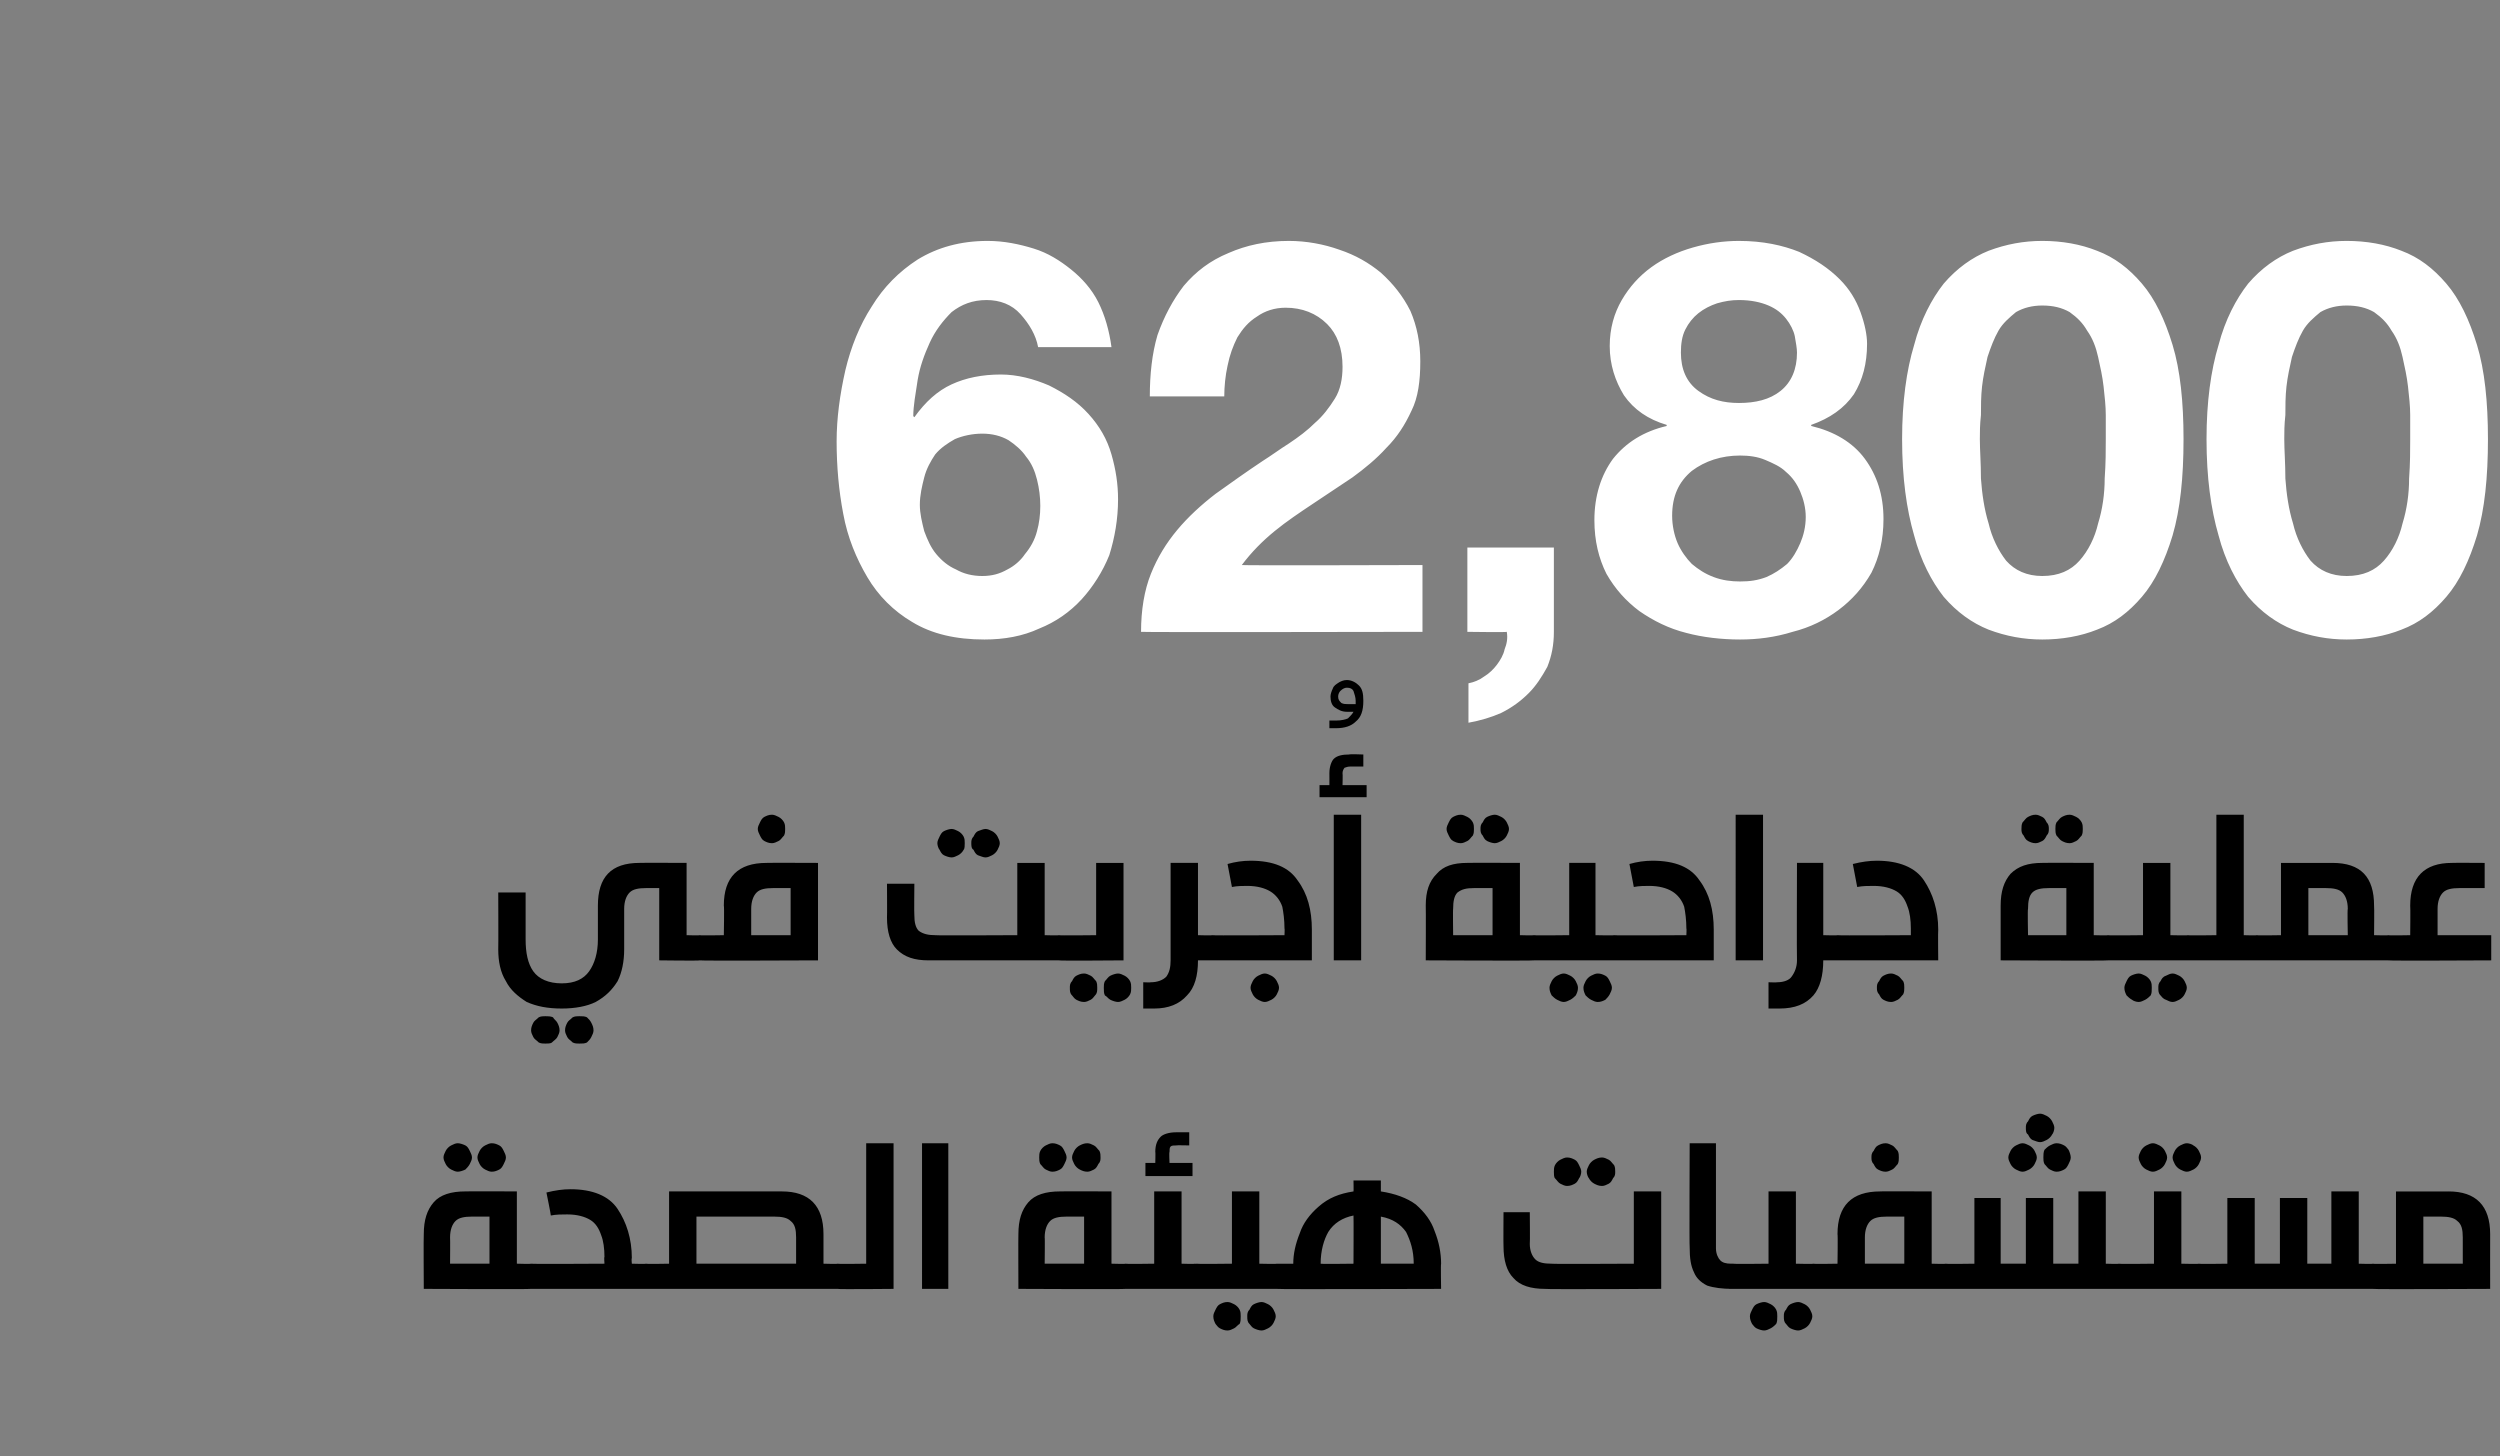
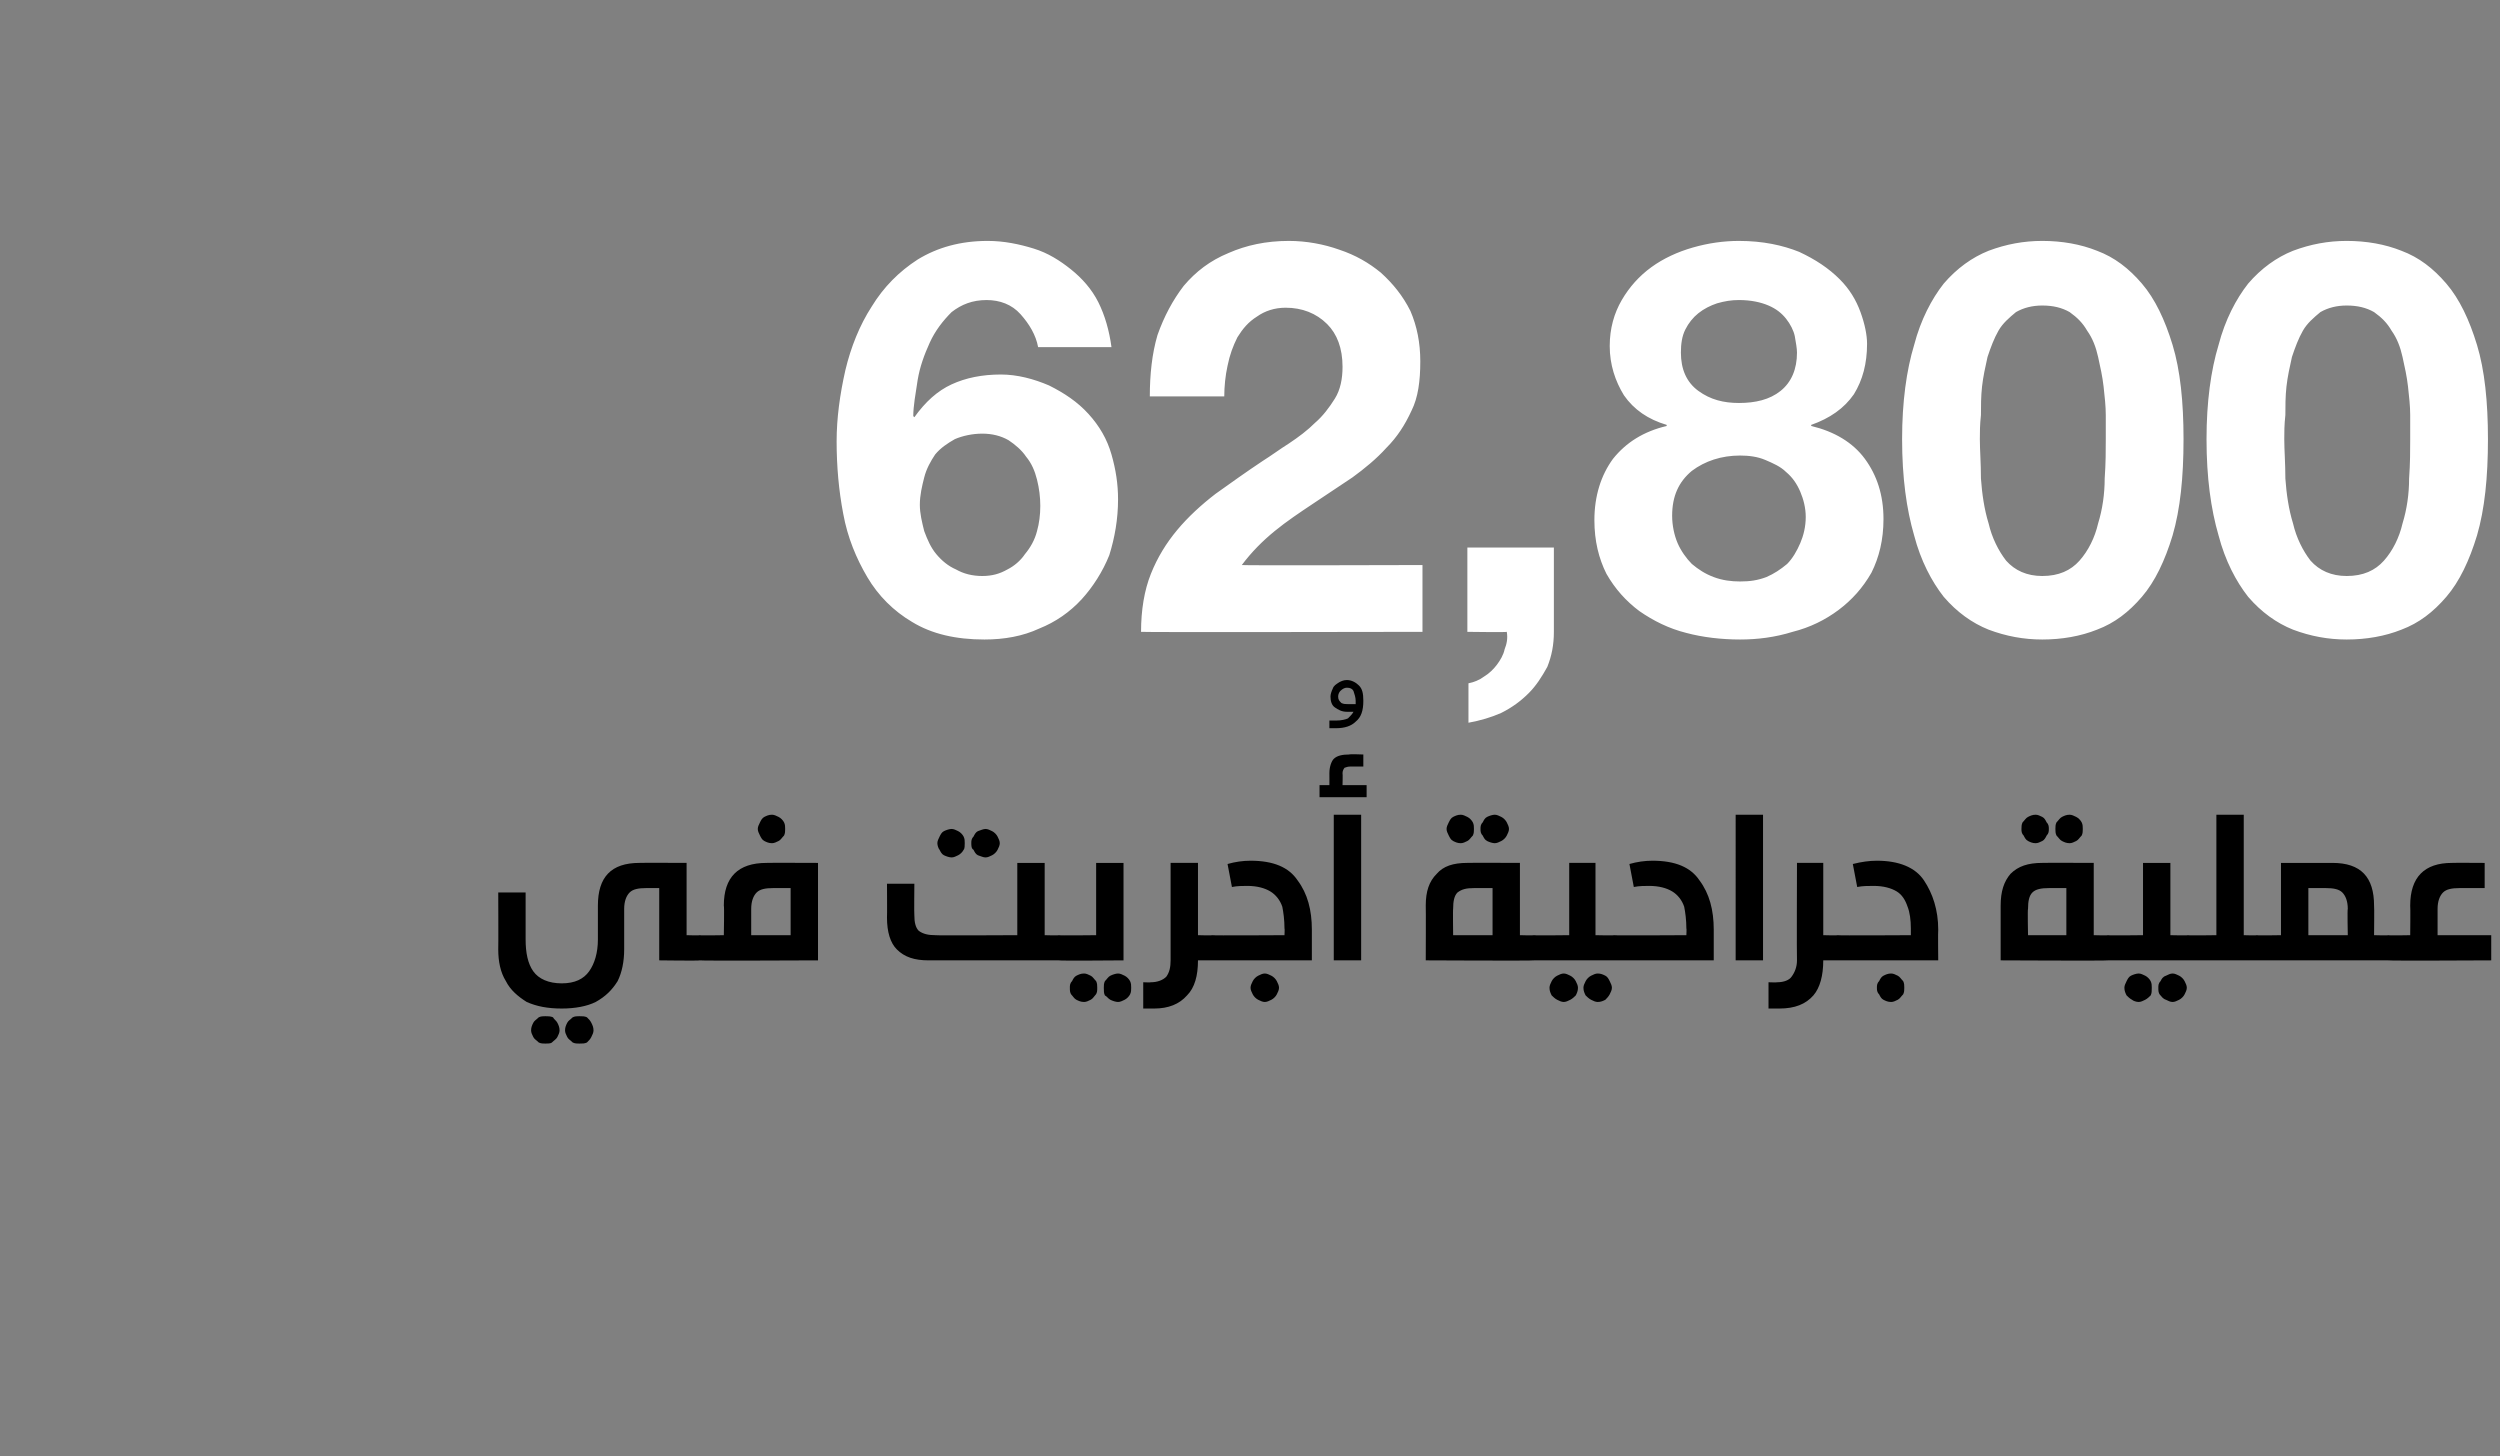
<svg xmlns="http://www.w3.org/2000/svg" version="1.1" width="228.3px" height="133px" viewBox="0 -9 228.3 133" style="top:-9px">
  <rect x="0" y="-9" width="228.3" height="133" fill="#808080" stroke="none" />
  <desc>62,800</desc>
  <defs />
  <g id="Polygon31531">
-     <path d="m48.5 106.4c.2 0 .4.1.5.1c.1.1.2.2.2.4c.1.1.1.4.1.7c0 .3 0 .5-.1.7c0 .2-.1.3-.2.4h-.5c0 .05-9.8 0-9.8 0c0 0-.03-4.97 0-5c0-1.3.3-2.2.9-2.9c.6-.7 1.6-1 2.9-1c-.02-.02 4.7 0 4.7 0v6.6s1.3.04 1.3 0zm-5.4-4.3c-.7 0-1.2.1-1.5.4c-.3.3-.5.8-.5 1.5c.02-.03 0 2.4 0 2.4h3.6v-4.3h-1.6s-.02-.01 0 0zm-1.3-6.7c.2 0 .5.1.7.2c.2.1.3.3.4.5c.1.2.2.4.2.6c0 .2-.1.4-.2.6c-.1.2-.3.4-.4.5c-.2.1-.5.2-.7.2c-.2 0-.4-.1-.6-.2c-.2-.1-.4-.3-.5-.5c-.1-.2-.2-.4-.2-.6c0-.2.1-.4.2-.6c.1-.2.3-.4.5-.5c.2-.1.4-.2.6-.2zm3.1 0c.3 0 .5.1.7.2c.2.1.3.3.4.5c.1.2.2.4.2.6c0 .2-.1.4-.2.6c-.1.2-.2.4-.4.5c-.2.1-.4.2-.7.2c-.2 0-.4-.1-.6-.2c-.2-.1-.4-.3-.5-.5c-.1-.2-.2-.4-.2-.6c0-.2.1-.4.2-.6c.1-.2.3-.4.5-.5c.2-.1.4-.2.6-.2zm5 4.5c.8-.2 1.5-.3 2.2-.3c2 0 3.5.6 4.3 1.8c.8 1.2 1.3 2.7 1.3 4.5c-.05.01 0 .5 0 .5c0 0 1.29.04 1.3 0c.2 0 .3.1.5.1c.1.1.2.2.2.4c.1.1.1.4.1.7c0 .3 0 .5-.1.7c0 .2-.1.3-.2.4H48c-.1-.1-.2-.2-.2-.4c-.1-.2-.1-.4-.1-.7c0-.3 0-.6.1-.7c0-.2.1-.3.2-.4c.2 0 .3-.1.5-.1c.01.04 6.7 0 6.7 0c0 0-.05-.65 0-.6c0-.8-.1-1.5-.3-2c-.2-.6-.5-1.1-1-1.4c-.5-.3-1.2-.5-2.1-.5c-.5 0-1 0-1.5.1c.03.01-.4-2.1-.4-2.1c0 0 .03-.03 0 0zm21.5-.1c2.5 0 3.8 1.3 3.8 3.9v2.7s1.31.04 1.3 0c.2 0 .4.1.5.1c.1.1.2.2.2.4c.1.1.1.4.1.7c0 .3 0 .5-.1.7c0 .2-.1.3-.2.4H58.5c-.1-.1-.2-.2-.2-.4c-.1-.2-.1-.4-.1-.7c0-.3 0-.6.1-.7c0-.2.1-.3.2-.4c.1 0 .3-.1.5-.1c-.01.04 2.1 0 2.1 0v-6.6h10.3s-.03-.02 0 0zm-7.8 6.6h9.1V104c0-.7-.1-1.2-.5-1.5c-.3-.3-.8-.4-1.5-.4h-7.1v4.3zm12.9 2.3h-.5c-.1-.1-.2-.2-.2-.4c-.1-.2-.1-.4-.1-.7c0-.3 0-.6.1-.7c0-.2.1-.3.2-.4c.2 0 .3-.1.5-.1c.01.04 2.6 0 2.6 0v-11h2.5v13.3s-5.09.05-5.1 0zm7.7 0V95.4h2.4v13.3h-2.4zm18.6-2.3c.2 0 .4.1.5.1c.1.1.2.2.2.4c.1.1.1.4.1.7c0 .3 0 .5-.1.7c0 .2-.1.3-.2.4h-.5c.02.05-9.8 0-9.8 0c0 0-.02-4.97 0-5c0-1.3.3-2.2.9-2.9c.6-.7 1.6-1 2.9-1c0-.02 4.7 0 4.7 0v6.6s1.32.04 1.3 0zm-5.4-4.3c-.7 0-1.2.1-1.5.4c-.3.3-.5.8-.5 1.5c.03-.03 0 2.4 0 2.4h3.6v-4.3h-1.6s0-.01 0 0zm-1.3-6.7c.3 0 .5.1.7.2c.2.1.3.3.4.5c.1.2.2.4.2.6c0 .2-.1.4-.2.6c-.1.2-.2.4-.4.5c-.2.1-.4.2-.7.2c-.2 0-.4-.1-.6-.2c-.2-.1-.3-.3-.5-.5c-.1-.2-.1-.4-.1-.6c0-.2 0-.4.1-.6c.1-.2.3-.4.5-.5c.2-.1.4-.2.6-.2zm3.2 0c.2 0 .4.1.6.2c.2.1.3.3.5.5c.1.2.1.4.1.6c0 .2 0 .4-.2.6c-.1.2-.2.4-.4.5c-.2.1-.4.2-.6.2c-.3 0-.5-.1-.7-.2c-.2-.1-.4-.3-.5-.5c-.1-.2-.2-.4-.2-.6c0-.2.1-.4.2-.6c.1-.2.3-.4.5-.5c.2-.1.4-.2.7-.2zm9.8 11c.2 0 .4.1.5.1c.1.1.2.2.2.4c.1.1.1.4.1.7v.7c-.1.2-.2.3-.3.4h-7.3c-.1-.1-.1-.2-.2-.4c0-.2-.1-.4-.1-.7c0-.3.1-.6.1-.7c.1-.2.1-.3.3-.4c.1 0 .2-.1.4-.1c.03.04 2.6 0 2.6 0v-6.6h2.5v6.6s1.23.04 1.2 0zm-1.7-10.8c-.2 0-.4 0-.5.1c-.1.1-.1.3-.1.5c-.05.01 0 1 0 1h2.1v1.2h-4.3v-1.2h.9s.03-1.03 0-1c0-.7.2-1.1.5-1.4c.2-.2.7-.4 1.4-.4h1.2v1.2s-1.19-.03-1.2 0zm4.7 14.3c.2 0 .4.1.6.2c.2.1.4.3.5.5c.1.2.1.4.1.6c0 .3 0 .5-.1.7c-.2.1-.3.3-.5.4c-.2.1-.4.2-.6.2c-.3 0-.5-.1-.7-.2c-.2-.1-.3-.3-.4-.4c-.1-.2-.2-.4-.2-.7c0-.2.1-.4.2-.6c.1-.2.2-.4.4-.5c.2-.1.4-.2.7-.2zm3.1 0c.2 0 .4.1.6.2c.2.1.4.3.5.5c.1.2.2.4.2.6c0 .2-.1.4-.2.6c-.1.2-.3.4-.5.5c-.2.1-.4.2-.6.2c-.2 0-.5-.1-.7-.2c-.2-.1-.3-.3-.4-.4c-.2-.2-.2-.4-.2-.7c0-.2 0-.4.2-.6c.1-.2.2-.4.4-.5c.2-.1.5-.2.7-.2zm1.4-3.5c.2 0 .4.1.5.1c.1.1.2.2.2.4c.1.1.1.4.1.7v.7c-.1.2-.2.3-.3.4h-8.2c-.2-.1-.2-.2-.3-.4c0-.2-.1-.4-.1-.7c0-.3.1-.6.1-.7c.1-.2.2-.3.3-.4c.1 0 .2-.1.4-.1c.03.04 3.2 0 3.2 0v-6.6h2.5v6.6s1.64.04 1.6 0zm9.5-6.6c1.3.2 2.4.6 3.2 1.2c.8.7 1.4 1.5 1.7 2.4c.4 1 .6 2 .6 3c-.04.04 0 2.3 0 2.3c0 0-14.96.05-15 0h-.4c-.2-.1-.2-.2-.3-.4c0-.2-.1-.4-.1-.7c0-.3.1-.6.1-.7c.1-.2.2-.3.3-.4c.1 0 .2-.1.4-.1h1.5c0-.9.2-1.8.6-2.8c.3-.9.9-1.7 1.7-2.4c.9-.8 1.9-1.2 3.2-1.4c.02 0 0-1 0-1h2.5v1zm-2.5 2.2c-1 .2-1.8.7-2.3 1.5c-.4.7-.7 1.7-.7 2.9c.02.04 3 0 3 0c0 0 .02-4.36 0-4.4zm5.5 4.4c0-1.2-.3-2.1-.7-2.9c-.5-.7-1.2-1.2-2.3-1.4v4.3h3s-.02.04 0 0zm12 2.3c-1.3 0-2.3-.3-2.9-1c-.6-.6-.9-1.6-.9-2.9c-.02.01 0-3.1 0-3.1h2.4s.03 2.87 0 2.9c0 .6.2 1.1.5 1.4c.3.3.8.4 1.5.4c-.01.04 7.5 0 7.5 0v-6.6h2.5v8.9s-10.6.05-10.6 0zm2-12c.3 0 .5.1.7.2c.2.1.3.3.4.5c.1.2.2.4.2.6c0 .2-.1.5-.2.6c-.1.2-.2.4-.4.5c-.2.1-.4.2-.7.2c-.2 0-.4-.1-.6-.2c-.2-.1-.3-.3-.5-.5c-.1-.1-.1-.4-.1-.6c0-.2 0-.4.1-.6c.1-.2.3-.4.5-.5c.2-.1.4-.2.6-.2zm3.2 0c.2 0 .4.1.6.2c.2.1.3.3.5.5c.1.2.1.4.1.6c0 .2 0 .4-.2.6c-.1.2-.2.4-.4.5c-.2.1-.4.2-.6.2c-.3 0-.5-.1-.7-.2c-.2-.1-.4-.3-.5-.5c-.1-.1-.2-.4-.2-.6c0-.2.1-.4.2-.6c.1-.2.3-.4.5-.5c.2-.1.4-.2.7-.2zm10.4 8.3c0 .5.2.9.4 1.1c.2.2.5.3 1 .3h.2c.2 0 .4.1.5.1c.1.1.2.2.2.4c.1.1.1.4.1.7c0 .3 0 .5-.1.7c0 .2-.1.3-.2.4h-.6c-.9 0-1.7-.1-2.3-.3c-.6-.3-1-.7-1.2-1.2c-.3-.6-.4-1.3-.4-2.3c-.04.03 0-9.5 0-9.5h2.4v9.6s.04.05 0 0zm4.4 4.9c.2 0 .4.1.6.2c.2.1.4.3.5.5c.1.2.1.4.1.6c0 .3 0 .5-.1.7c-.1.1-.3.3-.5.4c-.2.1-.4.2-.6.2c-.2 0-.5-.1-.7-.2c-.2-.1-.3-.3-.4-.4c-.1-.2-.2-.4-.2-.7c0-.2.1-.4.2-.6c.1-.2.2-.4.4-.5c.2-.1.5-.2.7-.2zm3.1 0c.2 0 .4.1.6.2c.2.1.4.3.5.5c.1.2.2.4.2.6c0 .2-.1.4-.2.6c-.1.2-.3.4-.5.5c-.2.1-.4.2-.6.2c-.2 0-.5-.1-.7-.2c-.2-.1-.3-.3-.4-.4c-.2-.2-.2-.4-.2-.7c0-.2 0-.4.2-.6c.1-.2.2-.4.4-.5c.2-.1.5-.2.7-.2zm1.4-3.5c.2 0 .4.1.5.1c.1.1.2.2.3.4v1.4c-.1.2-.2.3-.3.4h-8.2c-.2-.1-.2-.2-.3-.4c0-.2-.1-.4-.1-.7c0-.3.1-.6.1-.7c.1-.2.2-.3.3-.4c.1 0 .2-.1.4-.1c.03.04 3.2 0 3.2 0v-6.6h2.5v6.6s1.64.04 1.6 0zm12.1 0c.2 0 .3.1.4.1c.2.1.2.2.3.4c.1.1.1.4.1.7c0 .3 0 .5-.1.7c0 .2-.1.3-.2.4h-13c-.1-.1-.2-.2-.3-.4c0-.2-.1-.4-.1-.7c0-.3.1-.6.1-.7c.1-.2.2-.3.3-.4c.1 0 .2-.1.4-.1c.04.04 2.2 0 2.2 0c0 0 .04-2.67 0-2.7c0-2.6 1.3-3.9 3.9-3.9c-.05-.02 4.7 0 4.7 0v6.6s1.28.04 1.3 0zm-5.4-4.3c-.7 0-1.2.1-1.5.4c-.3.3-.5.8-.5 1.5v2.4h3.6v-4.3h-1.6s-.04-.01 0 0zm-.1-6.7c.2 0 .4.1.6.2c.2.1.3.3.5.5c.1.2.1.4.1.6c0 .2 0 .4-.1.6c-.2.2-.3.4-.5.5c-.2.1-.4.2-.6.2c-.3 0-.5-.1-.7-.2c-.2-.1-.3-.3-.4-.5c-.2-.2-.2-.4-.2-.6c0-.2 0-.4.2-.6c.1-.2.2-.4.4-.5c.2-.1.4-.2.7-.2zm21.3 11c.2 0 .4.1.5.1c.1.1.2.2.3.4v1.4c-.1.2-.2.3-.3.4h-16.8c-.1-.1-.2-.2-.3-.4v-1.4c.1-.2.2-.3.3-.4c.1 0 .3-.1.5-.1c-.04.04 2.6 0 2.6 0v-6h2.4v6h2.3v-6h2.5v6h2.3v-6.6h2.5v6.6s1.24.04 1.2 0zm-7.2-13.7c.2 0 .4.1.6.2c.2.1.4.3.5.5c.1.2.2.4.2.6c0 .2-.1.5-.2.6c-.1.2-.3.4-.5.5c-.2.1-.4.2-.6.2c-.2 0-.4-.1-.7-.2c-.2-.1-.3-.3-.4-.5c-.2-.1-.2-.4-.2-.6c0-.2 0-.4.2-.6c.1-.2.2-.4.4-.5c.2-.1.5-.2.7-.2zm-1.6 2.7c.2 0 .4.1.6.2c.2.1.4.3.5.5c.1.2.2.4.2.6c0 .2-.1.4-.2.6c-.1.2-.3.4-.5.5c-.2.1-.4.2-.6.2c-.2 0-.4-.1-.6-.2c-.2-.1-.4-.3-.5-.5c-.1-.2-.2-.4-.2-.6c0-.2.1-.4.2-.6c.1-.2.3-.4.5-.5c.2-.1.4-.2.6-.2zm3.1 0c.3 0 .5.1.7.2c.2.1.3.3.4.4c.1.2.2.5.2.7c0 .2-.1.4-.2.6c-.1.2-.2.4-.4.5c-.2.1-.4.2-.7.2c-.2 0-.4-.1-.6-.2c-.2-.1-.3-.3-.5-.5c-.1-.2-.1-.4-.1-.6c0-.2 0-.5.1-.7c.1-.1.3-.3.5-.4c.2-.1.4-.2.6-.2zm8.8 0c.2 0 .4.1.6.2c.2.1.4.3.5.5c.1.2.2.4.2.6c0 .2-.1.4-.2.6c-.1.2-.3.4-.5.5c-.2.1-.4.2-.6.2c-.2 0-.4-.1-.6-.2c-.2-.1-.4-.3-.5-.5c-.1-.2-.2-.4-.2-.6c0-.2.1-.4.2-.6c.1-.2.3-.4.5-.5c.2-.1.4-.2.6-.2zm3.1 0c.2 0 .5.1.6.2c.2.1.4.3.5.5c.1.2.2.4.2.6c0 .2-.1.4-.2.6c-.1.2-.3.4-.5.5c-.2.1-.4.2-.6.2c-.2 0-.4-.1-.6-.2c-.2-.1-.4-.3-.5-.5c-.1-.2-.2-.4-.2-.6c0-.2.1-.4.2-.6c.1-.2.3-.4.5-.5c.2-.1.4-.2.6-.2zm1.1 11c.2 0 .4.1.5.1c.1.1.2.2.3.4v1.4c-.1.2-.2.3-.3.4h-8.2c-.1-.1-.2-.2-.3-.4c0-.2-.1-.4-.1-.7c0-.3.1-.6.1-.7c.1-.2.2-.3.3-.4c.1 0 .2-.1.4-.1c.04.04 3.2 0 3.2 0v-6.6h2.5v6.6s1.64.04 1.6 0zm15.9 0c.2 0 .4.1.5.1c.1.1.2.2.2.4c.1.1.1.4.1.7c0 .3 0 .5-.1.7c0 .2-.1.3-.2.4h-16.9c-.1-.1-.1-.2-.2-.4c0-.2-.1-.4-.1-.7c0-.3.1-.6.1-.7c.1-.2.1-.3.3-.4c.1 0 .2-.1.4-.1c.02.04 2.6 0 2.6 0v-6h2.5v6h2.3v-6h2.5v6h2.2v-6.6h2.5v6.6s1.3.04 1.3 0zm6.9-6.6c2.5 0 3.8 1.3 3.8 3.9c-.01.03 0 5 0 5c0 0-10.7.05-10.7 0h-.5c-.1-.1-.2-.2-.2-.4c-.1-.2-.1-.4-.1-.7c0-.3 0-.6.1-.7c0-.2.1-.3.2-.4c.1 0 .3-.1.5-.1c0 .04 2.1 0 2.1 0v-6.6h4.8s-.04-.02 0 0zm-2.3 6.6h3.6V104c0-.7-.1-1.2-.5-1.5c-.3-.3-.8-.4-1.5-.4h-1.6v4.3z" stroke="none" fill="#000" />
-   </g>
+     </g>
  <g id="Polygon31530">
    <path d="m63.9 76.4c.2 0 .4.1.5.1c.1.1.2.2.3.4v1.4c-.1.2-.2.3-.3.4h-.5c.04.05-3.7 0-3.7 0v-6.6H59c-.7 0-1.2.1-1.5.4c-.3.3-.5.8-.5 1.5v3.7c0 1.1-.2 2.1-.6 2.9c-.5.8-1.1 1.4-2 1.9c-.8.4-1.9.6-3.1.6c-1.3 0-2.3-.2-3.2-.6c-.8-.5-1.5-1.1-1.9-1.9c-.5-.8-.7-1.8-.7-2.9c.02-.03 0-5.2 0-5.2h2.5v4.3c0 1.2.2 2.2.7 2.9c.5.7 1.4 1.1 2.6 1.1c1.2 0 2-.4 2.5-1.1c.5-.7.8-1.7.8-2.9v-3.1c0-2.6 1.2-3.9 3.8-3.9c-.01-.02 4.3 0 4.3 0v6.6s1.24.04 1.2 0zm-14.1 7.4c.2 0 .5 0 .7.1c.1.2.3.3.4.5c.1.2.2.4.2.7c0 .2-.1.4-.2.6c-.1.2-.3.3-.5.5c-.1.1-.4.1-.6.1c-.2 0-.4 0-.6-.1c-.2-.2-.4-.3-.5-.5c-.1-.2-.2-.4-.2-.6c0-.3.1-.5.2-.7c.1-.2.3-.3.5-.5c.2-.1.4-.1.6-.1zm3.1 0c.3 0 .5 0 .7.1c.2.2.3.3.4.5c.1.2.2.4.2.7c0 .2-.1.4-.2.6c-.1.2-.2.3-.4.5c-.2.1-.4.1-.7.1c-.2 0-.4 0-.6-.1c-.2-.2-.4-.3-.5-.5c-.1-.2-.2-.4-.2-.6c0-.3.1-.5.2-.7c.1-.2.3-.3.5-.5c.2-.1.4-.1.6-.1zm11-5.1h-.4c-.1-.1-.2-.2-.3-.4c0-.2-.1-.4-.1-.7c0-.3.1-.6.1-.7c.1-.2.2-.3.3-.4c.1 0 .2-.1.4-.1c.05.04 2.2 0 2.2 0c0 0 .05-2.67 0-2.7c0-2.6 1.3-3.9 3.9-3.9c-.03-.02 4.7 0 4.7 0v8.9s-10.75.05-10.8 0zm6.7-6.6c-.7 0-1.2.1-1.5.4c-.3.3-.5.8-.5 1.5v2.4h3.6v-4.3h-1.6s-.03-.01 0 0zm-.1-6.7c.2 0 .4.1.6.2c.2.1.4.3.5.5c.1.2.1.4.1.6c0 .2 0 .4-.1.6c-.2.2-.3.4-.5.5c-.2.1-.4.2-.6.2c-.3 0-.5-.1-.7-.2c-.2-.1-.3-.3-.4-.5c-.1-.2-.2-.4-.2-.6c0-.2.1-.4.2-.6c.1-.2.2-.4.4-.5c.2-.1.4-.2.7-.2zm26.2 11c.2 0 .4.1.5.1c.1.1.2.2.2.4c.1.1.1.4.1.7c0 .3 0 .5-.1.7c0 .2-.1.3-.2.4H84.8c-1.3 0-2.2-.3-2.9-1c-.6-.6-.9-1.6-.9-2.9c.02.01 0-3.1 0-3.1h2.5s-.03 2.87 0 2.9c0 .6.1 1.1.4 1.4c.4.3.9.4 1.5.4c.03.04 7.5 0 7.5 0v-6.6h2.5v6.6s1.29.04 1.3 0zm-9.8-9.7c.2 0 .4.1.6.2c.2.1.4.3.5.5c.1.2.1.4.1.6c0 .2 0 .5-.1.6c-.1.2-.3.4-.5.5c-.2.1-.4.2-.6.2c-.2 0-.5-.1-.7-.2c-.2-.1-.3-.3-.4-.5c-.1-.1-.2-.4-.2-.6c0-.2.1-.4.2-.6c.1-.2.2-.4.4-.5c.2-.1.5-.2.7-.2zm3.1 0c.2 0 .4.1.6.2c.2.1.4.3.5.5c.1.2.2.4.2.6c0 .2-.1.4-.2.6c-.1.2-.3.4-.5.5c-.2.1-.4.2-.6.2c-.2 0-.4-.1-.7-.2c-.2-.1-.3-.3-.4-.5c-.2-.1-.2-.4-.2-.6c0-.2 0-.4.2-.6c.1-.2.2-.4.4-.5c.3-.1.5-.2.7-.2zm9 13.2c.2 0 .4.1.6.2c.2.1.3.3.5.5c.1.2.1.4.1.6c0 .3 0 .5-.2.7c-.1.1-.2.3-.4.4c-.2.1-.4.2-.6.2c-.3 0-.5-.1-.7-.2c-.2-.1-.3-.3-.4-.4c-.2-.2-.2-.4-.2-.7c0-.2 0-.4.2-.6c.1-.2.2-.4.4-.5c.2-.1.4-.2.7-.2zm3.1 0c.2 0 .4.1.6.2c.2.1.4.3.5.5c.1.2.1.4.1.6c0 .2 0 .4-.1.6c-.1.2-.3.4-.5.5c-.2.1-.4.2-.6.2c-.2 0-.5-.1-.7-.2c-.2-.1-.3-.3-.5-.4c-.1-.2-.1-.4-.1-.7c0-.2 0-.4.1-.6c.2-.2.3-.4.5-.5c.2-.1.5-.2.7-.2zm-5.4-1.2h-.5c-.1-.1-.2-.2-.2-.4c-.1-.2-.1-.4-.1-.7c0-.3 0-.6.1-.7c0-.2.1-.3.2-.4c.1 0 .3-.1.5-.1c0 .04 3.4 0 3.4 0v-6.6h2.5v8.9s-5.9.05-5.9 0zm14-2.3c.2 0 .3.1.4.1c.1.1.2.2.3.4c0 .1.1.4.1.7c0 .3-.1.5-.1.7c-.1.2-.1.3-.3.4h-1.7c0 1.4-.3 2.5-1 3.2c-.7.8-1.7 1.2-3 1.2h-1v-2.4s.72.03.7 0c.6 0 1.1-.2 1.4-.5c.3-.4.4-.9.4-1.5v-8.9h2.5v6.6s1.27.04 1.3 0zm0 2.3h-.5c-.1-.1-.2-.2-.3-.4v-.7c0-.3 0-.6.1-.7c0-.2.1-.3.2-.4c.1 0 .3-.1.5-.1c-.03.04 6.6 0 6.6 0c0 0 .03-.65 0-.6c0-.8-.1-1.5-.2-2c-.2-.6-.6-1.1-1.1-1.4c-.5-.3-1.2-.5-2.1-.5c-.4 0-.9 0-1.4.1l-.4-2.1c.7-.2 1.4-.3 2.1-.3c2.1 0 3.5.6 4.3 1.8c.9 1.2 1.3 2.7 1.3 4.5v2.8h-9.1s-.03.05 0 0zm4.8 1.2c.2 0 .4.1.6.2c.2.1.4.3.5.5c.1.2.2.4.2.6c0 .2-.1.4-.2.6c-.1.2-.3.4-.5.5c-.2.1-.4.2-.6.2c-.2 0-.4-.1-.6-.2c-.2-.1-.4-.3-.5-.5c-.1-.2-.2-.4-.2-.6c0-.2.1-.4.2-.6c.1-.2.3-.4.5-.5c.2-.1.4-.2.6-.2zm7.5-26.8c.4 0 .8.2 1.1.5c.3.3.4.7.4 1.4c0 .9-.2 1.5-.7 1.9c-.4.4-1 .6-1.8.6h-.6v-.7h.6c.5 0 .9-.1 1.1-.2c.2-.2.4-.4.5-.6h-.6c-.5 0-.8-.2-1.1-.4c-.3-.2-.4-.6-.4-1c0-.2.1-.5.2-.7c.1-.3.3-.4.6-.6c.2-.1.4-.2.7-.2zm-.8 1.5c0 .3.1.4.3.6c.2.1.4.1.6.1h.7v-.3c0-.3-.1-.6-.2-.9c-.1-.2-.3-.3-.6-.3c-.2 0-.4.1-.6.3c-.1.1-.2.3-.2.5zm-.4 24.1V65.4h2.5v13.3h-2.5zm1.5-17.7c-.3 0-.4.1-.5.1c-.1.1-.2.3-.2.5c.03.05 0 1.1 0 1.1h2.2v1.1h-4.3v-1.1h.9s.01-1.09 0-1.1c0-.6.2-1.1.4-1.3c.3-.3.8-.4 1.4-.4c.05-.05 1.3 0 1.3 0v1.1h-1.2zm16.8 15.4c.2 0 .3.1.4.1c.1.1.2.2.3.4c0 .1.1.4.1.7c0 .3-.1.5-.1.7c-.1.2-.1.3-.3.4h-.4c-.05.05-9.9 0-9.9 0c0 0 .02-4.97 0-5c0-1.3.3-2.2 1-2.9c.6-.7 1.5-1 2.8-1c.04-.02 4.8 0 4.8 0v6.6s1.25.04 1.3 0zm-5.5-4.3c-.7 0-1.1.1-1.5.4c-.3.3-.4.8-.4 1.5c-.03-.03 0 2.4 0 2.4h3.6v-4.3h-1.7s.03-.01 0 0zm-1.2-6.7c.2 0 .4.1.6.2c.2.1.4.3.5.5c.1.2.1.4.1.6c0 .2 0 .4-.1.6c-.2.2-.3.4-.5.5c-.2.1-.4.2-.6.2c-.3 0-.5-.1-.7-.2c-.2-.1-.3-.3-.4-.5c-.1-.2-.2-.4-.2-.6c0-.2.1-.4.2-.6c.1-.2.2-.4.4-.5c.2-.1.4-.2.7-.2zm3.1 0c.2 0 .4.1.6.2c.2.1.4.3.5.5c.1.2.2.4.2.6c0 .2-.1.4-.2.6c-.1.2-.3.4-.5.5c-.2.1-.4.2-.6.2c-.2 0-.5-.1-.7-.2c-.2-.1-.3-.3-.4-.5c-.2-.2-.2-.4-.2-.6c0-.2 0-.4.2-.6c.1-.2.2-.4.4-.5c.2-.1.5-.2.7-.2zm6.3 14.5c.2 0 .4.1.6.2c.2.1.4.3.5.5c.1.2.2.4.2.6c0 .3-.1.5-.2.7c-.1.1-.3.3-.5.4c-.2.1-.4.2-.6.2c-.2 0-.4-.1-.6-.2c-.2-.1-.4-.3-.5-.4c-.1-.2-.2-.4-.2-.7c0-.2.1-.4.2-.6c.1-.2.3-.4.5-.5c.2-.1.4-.2.6-.2zm3.1 0c.3 0 .5.1.7.2c.2.1.3.3.4.5c.1.2.2.4.2.6c0 .2-.1.4-.2.6c-.1.2-.3.4-.4.5c-.2.1-.4.2-.7.2c-.2 0-.4-.1-.6-.2c-.2-.1-.4-.3-.5-.4c-.1-.2-.2-.4-.2-.7c0-.2.1-.4.2-.6c.1-.2.3-.4.5-.5c.2-.1.4-.2.6-.2zm1.5-3.5c.2 0 .3.1.4.1c.1.1.2.2.3.4c0 .1.1.4.1.7c0 .3-.1.5-.1.7c-.1.2-.1.3-.3.4h-8.2c-.1-.1-.2-.2-.3-.4v-1.4c.1-.2.2-.3.3-.4c.1 0 .3-.1.5-.1c-.04.04 3.2 0 3.2 0v-6.6h2.4v6.6s1.67.04 1.7 0zm0 2.3h-.5c-.1-.1-.2-.2-.3-.4v-1.4c.1-.2.2-.3.3-.4c.1 0 .3-.1.5-.1c-.03.04 6.6 0 6.6 0c0 0 .03-.65 0-.6c0-.8-.1-1.5-.2-2c-.2-.6-.6-1.1-1.1-1.4c-.5-.3-1.2-.5-2.1-.5c-.4 0-.9 0-1.4.1l-.4-2.1c.7-.2 1.4-.3 2.1-.3c2.1 0 3.5.6 4.3 1.8c.9 1.2 1.3 2.7 1.3 4.5v2.8h-9.1s-.03.05 0 0zm11.1 0V65.4h2.5v13.3h-2.5zm9.3-2.3c.2 0 .4.1.5.1c.1.1.2.2.2.4c.1.1.1.4.1.7c0 .3 0 .5-.1.7c0 .2-.1.3-.2.4h-1.8c0 1.4-.3 2.5-.9 3.2c-.7.8-1.7 1.2-3.1 1.2h-1v-2.4s.78.03.8 0c.6 0 1.1-.2 1.3-.5c.3-.4.5-.9.5-1.5c-.03-.01 0-8.9 0-8.9h2.4v6.6s1.33.04 1.3 0zm0 2.3h-.5c-.1-.1-.1-.2-.2-.4c0-.2-.1-.4-.1-.7c0-.3.1-.6.1-.7c.1-.2.1-.3.3-.4c.1 0 .2-.1.4-.1c.03.04 6.7 0 6.7 0v-.6c0-.8-.1-1.5-.3-2c-.2-.6-.5-1.1-1-1.4c-.5-.3-1.2-.5-2.1-.5c-.5 0-1 0-1.5.1l-.4-2.1c.8-.2 1.5-.3 2.2-.3c2 0 3.5.6 4.3 1.8c.8 1.2 1.3 2.7 1.3 4.5c-.03.01 0 2.8 0 2.8h-9.2s.03.05 0 0zm4.9 1.2c.2 0 .4.1.6.2c.2.1.3.3.5.5c.1.2.1.4.1.6c0 .2 0 .4-.1.6c-.2.2-.3.4-.5.5c-.2.1-.4.2-.6.2c-.3 0-.5-.1-.7-.2c-.2-.1-.3-.3-.4-.5c-.2-.2-.2-.4-.2-.6c0-.2 0-.4.2-.6c.1-.2.2-.4.4-.5c.2-.1.4-.2.7-.2zm19.8-3.5c.2 0 .4.1.5.1c.1.1.2.2.3.4v1.4c-.1.2-.2.3-.3.4h-.5c.03.05-9.8 0-9.8 0v-5c0-1.3.3-2.2.9-2.9c.7-.7 1.6-1 2.9-1c.02-.02 4.7 0 4.7 0v6.6s1.33.04 1.3 0zm-5.4-4.3c-.7 0-1.2.1-1.5.4c-.3.3-.4.8-.4 1.5c-.05-.03 0 2.4 0 2.4h3.5v-4.3h-1.6s.01-.01 0 0zm-1.2-6.7c.2 0 .4.1.6.2c.2.1.3.3.4.5c.2.2.2.4.2.6c0 .2 0 .4-.2.6c-.1.2-.2.4-.4.5c-.2.1-.4.2-.6.2c-.3 0-.5-.1-.7-.2c-.2-.1-.3-.3-.4-.5c-.2-.2-.2-.4-.2-.6c0-.2 0-.4.1-.6c.2-.2.3-.4.5-.5c.2-.1.4-.2.7-.2zm3.1 0c.2 0 .4.1.6.2c.2.1.4.3.5.5c.1.2.1.4.1.6c0 .2 0 .4-.1.6c-.2.2-.3.4-.5.5c-.2.1-.4.2-.6.2c-.3 0-.5-.1-.7-.2c-.2-.1-.3-.3-.5-.5c-.1-.2-.1-.4-.1-.6c0-.2 0-.4.1-.6c.2-.2.3-.4.5-.5c.2-.1.4-.2.7-.2zm6.3 14.5c.2 0 .4.1.6.2c.2.1.4.3.5.5c.1.2.1.4.1.6c0 .3 0 .5-.1.7c-.1.1-.3.3-.5.4c-.2.1-.4.2-.6.2c-.2 0-.5-.1-.6-.2c-.2-.1-.4-.3-.5-.4c-.1-.2-.2-.4-.2-.7c0-.2.1-.4.2-.6c.1-.2.2-.4.4-.5c.2-.1.5-.2.7-.2zm3.1 0c.2 0 .4.1.6.2c.2.1.4.3.5.5c.1.2.2.4.2.6c0 .2-.1.4-.2.6c-.1.2-.3.4-.5.5c-.2.1-.4.2-.6.2c-.2 0-.4-.1-.6-.2c-.3-.1-.4-.3-.5-.4c-.2-.2-.2-.4-.2-.7c0-.2 0-.4.2-.6c.1-.2.2-.4.5-.5c.2-.1.4-.2.6-.2zm1.4-3.5c.2 0 .4.1.5.1c.1.1.2.2.3.4v1.4c-.1.2-.2.3-.3.4h-8.2c-.1-.1-.2-.2-.3-.4c0-.2-.1-.4-.1-.7c0-.3.1-.6.1-.7c.1-.2.2-.3.3-.4c.1 0 .2-.1.4-.1c.04.04 3.2 0 3.2 0v-6.6h2.5v6.6s1.65.04 1.6 0zm6.3 0c.2 0 .4.1.5.1c.1.1.2.2.3.4v1.4c-.1.2-.2.3-.3.4h-7.2c-.1-.1-.2-.2-.3-.4c0-.2-.1-.4-.1-.7c0-.3.1-.6.1-.7c.1-.2.2-.3.3-.4c.1 0 .2-.1.4-.1c.05.04 2.6 0 2.6 0v-11h2.5v11s1.25.04 1.2 0zm6.9-6.6c2.6 0 3.8 1.3 3.8 3.9c.03.03 0 2.7 0 2.7c0 0 1.33.04 1.3 0c.2 0 .4.1.5.1c.1.1.2.2.2.4c.1.1.1.4.1.7v.7c-.1.2-.2.3-.3.4h-12.9c-.1-.1-.2-.2-.3-.4c0-.2-.1-.4-.1-.7c0-.3.1-.6.1-.7c.1-.2.2-.3.3-.4c.1 0 .2-.1.4-.1c.05.04 2.2 0 2.2 0v-6.6h4.7s0-.02 0 0zm-2.2 6.6h3.6s-.05-2.43 0-2.4c0-.7-.2-1.2-.5-1.5c-.3-.3-.8-.4-1.5-.4h-1.6v4.3zm13.8-4.3c-.7 0-1.2.1-1.5.4c-.3.3-.5.8-.5 1.5v2.4h4.9v2.3s-9.37.05-9.4 0h-.4c-.2-.1-.2-.2-.3-.4c0-.2-.1-.4-.1-.7c0-.3.1-.6.1-.7c.1-.2.2-.3.3-.4c.1 0 .2-.1.4-.1c.03.04 2 0 2 0c0 0 .03-2.67 0-2.7c0-2.6 1.3-3.9 3.8-3.9c.05-.02 3 0 3 0v2.3h-2.3z" stroke="none" fill="#000" />
  </g>
  <g id="Polygon31529">
    <path d="m89.7 30.6c.9 0 1.7.2 2.4.6c.6.4 1.2.9 1.6 1.5c.5.6.8 1.3 1 2.1c.2.8.3 1.6.3 2.4c0 .8-.1 1.6-.3 2.3c-.2.8-.6 1.5-1.1 2.1c-.4.6-1 1.1-1.6 1.4c-.7.4-1.4.6-2.3.6c-.9 0-1.7-.2-2.4-.6c-.7-.3-1.3-.8-1.8-1.4c-.5-.6-.8-1.3-1.1-2.1c-.2-.8-.4-1.6-.4-2.4c0-.9.2-1.7.4-2.5c.2-.8.6-1.5 1-2.1c.5-.6 1.1-1 1.8-1.4c.7-.3 1.6-.5 2.5-.5zm5.1-7.9h6.7c-.2-1.5-.6-2.9-1.2-4.1c-.6-1.2-1.5-2.2-2.5-3c-1-.8-2.1-1.5-3.4-1.9c-1.3-.4-2.7-.7-4.2-.7c-2.5 0-4.6.6-6.4 1.7c-1.7 1.1-3.1 2.5-4.2 4.3c-1.1 1.7-1.9 3.7-2.4 5.8c-.5 2.2-.8 4.4-.8 6.5c0 2.3.2 4.5.6 6.6c.4 2.2 1.2 4.1 2.2 5.8c1 1.7 2.4 3.1 4.1 4.1c1.8 1.1 4 1.6 6.6 1.6c1.8 0 3.5-.3 5-1c1.5-.6 2.8-1.5 3.9-2.7c1-1.1 1.9-2.5 2.5-4c.5-1.6.8-3.3.8-5.1c0-1.4-.2-2.7-.6-4.1c-.4-1.4-1.1-2.6-2.1-3.7c-1-1.1-2.2-1.9-3.6-2.6c-1.4-.6-2.9-1-4.4-1c-1.7 0-3.2.3-4.5.9c-1.3.6-2.4 1.6-3.4 3l-.1-.1c0-.9.2-2 .4-3.3c.2-1.2.6-2.3 1.1-3.4c.5-1.1 1.2-2 2-2.8c.9-.7 1.9-1.1 3.2-1.1c1.2 0 2.3.4 3.1 1.3c.8.9 1.4 1.9 1.6 3zm10.2 4.5h6.8c0-.9.1-1.9.3-2.8c.2-1 .5-1.8.9-2.6c.5-.8 1-1.4 1.8-1.9c.7-.5 1.6-.8 2.6-.8c1.5 0 2.8.5 3.8 1.5c.9.9 1.4 2.2 1.4 3.9c0 1.1-.2 2.1-.7 2.9c-.5.8-1.1 1.6-1.8 2.2c-.7.7-1.5 1.3-2.4 1.9c-.8.5-1.6 1.1-2.4 1.6c-1.5 1-2.9 2-4.3 3c-1.3 1-2.5 2.1-3.5 3.3c-1 1.2-1.8 2.5-2.4 4c-.6 1.5-.9 3.3-.9 5.3c.04.05 25.7 0 25.7 0v-6.1s-16.51.05-16.5 0c.9-1.2 1.9-2.2 3-3.1c1.1-.9 2.3-1.7 3.5-2.5l3.6-2.4c1.1-.8 2.2-1.7 3.1-2.7c1-1 1.7-2.1 2.3-3.4c.6-1.2.8-2.7.8-4.5c0-1.7-.3-3.2-.9-4.6c-.7-1.4-1.6-2.5-2.7-3.5c-1.1-.9-2.3-1.6-3.8-2.1c-1.4-.5-3-.8-4.6-.8c-2.1 0-3.9.4-5.5 1.1c-1.7.7-3 1.7-4.1 3c-1 1.3-1.8 2.8-2.4 4.5c-.5 1.7-.7 3.6-.7 5.6zM134 41v7.7s3.64.05 3.6 0c.1.6 0 1.1-.2 1.6c-.1.5-.4 1-.7 1.4c-.3.4-.7.8-1.2 1.1c-.4.3-.9.5-1.4.6v3.6c1.1-.2 2.1-.5 3-.9c1-.5 1.8-1.1 2.5-1.8c.7-.7 1.2-1.5 1.7-2.4c.4-1 .6-2 .6-3.2V41H134zm19.5-17.8c0-.8.1-1.5.4-2.1c.3-.6.7-1.1 1.2-1.5c.5-.4 1.1-.7 1.7-.9c.7-.2 1.3-.3 2-.3c1.1 0 2 .2 2.7.5c.7.3 1.2.7 1.6 1.2c.4.5.7 1.1.8 1.6c.1.6.2 1.1.2 1.5c0 1.5-.5 2.7-1.5 3.5c-1 .8-2.3 1.1-3.8 1.1c-1.4 0-2.6-.3-3.7-1.1c-1.1-.8-1.6-2-1.6-3.5zm-6.5-.6c0 1.7.5 3.2 1.3 4.5c.9 1.3 2.2 2.2 3.9 2.7v.1c-2.1.5-3.7 1.5-4.9 3c-1.1 1.5-1.7 3.4-1.7 5.6c0 1.9.4 3.5 1.1 4.9c.8 1.4 1.8 2.5 3 3.4c1.3.9 2.7 1.6 4.3 2c1.5.4 3.2.6 4.9.6c1.6 0 3.2-.2 4.8-.7c1.6-.4 3-1.1 4.2-2c1.2-.9 2.2-2 3-3.4c.7-1.4 1.1-3 1.1-4.9c0-2.2-.6-4-1.7-5.5c-1.1-1.5-2.8-2.5-4.9-3v-.1c1.7-.6 3-1.5 3.9-2.8c.8-1.3 1.2-2.8 1.2-4.6c0-.8-.2-1.8-.6-2.9c-.4-1.1-1-2.1-1.9-3c-1-1-2.2-1.8-3.7-2.5c-1.5-.6-3.3-1-5.5-1c-1.4 0-2.8.2-4.2.6c-1.4.4-2.7 1-3.8 1.8c-1.1.8-2 1.8-2.7 3c-.7 1.2-1.1 2.6-1.1 4.2zm5.7 15.5c0-1.8.6-3.1 1.8-4.1c1.2-.9 2.7-1.4 4.4-1.4c.8 0 1.6.1 2.3.4c.7.3 1.4.6 1.9 1.1c.6.5 1 1.1 1.3 1.8c.3.7.5 1.5.5 2.3c0 .9-.2 1.7-.5 2.4c-.3.7-.7 1.4-1.2 1.9c-.6.5-1.2.9-1.9 1.2c-.8.3-1.5.4-2.4.4c-.8 0-1.6-.1-2.4-.4c-.8-.3-1.4-.7-2-1.2c-.5-.5-1-1.2-1.3-1.9c-.3-.7-.5-1.6-.5-2.5zm28.1-7c0-.6 0-1.3.1-2.2c0-.8 0-1.7.1-2.6c.1-.9.3-1.8.5-2.7c.3-.9.6-1.7 1-2.4c.4-.7 1-1.2 1.6-1.7c.7-.4 1.5-.6 2.4-.6c1 0 1.8.2 2.5.6c.7.5 1.2 1 1.6 1.7c.5.7.8 1.5 1 2.4c.2.9.4 1.8.5 2.7c.1.9.2 1.8.2 2.6v2.2c0 1 0 2.2-.1 3.6c0 1.4-.2 2.8-.6 4.1c-.3 1.3-.9 2.5-1.7 3.4c-.8.9-1.9 1.4-3.4 1.4c-1.4 0-2.5-.5-3.3-1.4c-.7-.9-1.3-2.1-1.6-3.4c-.4-1.3-.6-2.7-.7-4.1c0-1.4-.1-2.6-.1-3.6zm-7.1 0c0 3.5.4 6.4 1.1 8.8c.6 2.3 1.6 4.2 2.7 5.6c1.2 1.4 2.6 2.4 4.1 3c1.6.6 3.2.9 4.9.9c1.8 0 3.5-.3 5-.9c1.6-.6 2.9-1.6 4.1-3c1.2-1.4 2.1-3.3 2.8-5.6c.7-2.4 1-5.3 1-8.8c0-3.4-.3-6.3-1-8.6c-.7-2.3-1.6-4.2-2.8-5.6c-1.2-1.4-2.5-2.4-4.1-3c-1.5-.6-3.2-.9-5-.9c-1.7 0-3.3.3-4.9.9c-1.5.6-2.9 1.6-4.1 3c-1.1 1.4-2.1 3.3-2.7 5.6c-.7 2.3-1.1 5.2-1.1 8.6zm34.9 0c0-.6 0-1.3.1-2.2c0-.8 0-1.7.1-2.6c.1-.9.3-1.8.5-2.7c.3-.9.6-1.7 1-2.4c.4-.7 1-1.2 1.6-1.7c.7-.4 1.5-.6 2.4-.6c1 0 1.8.2 2.5.6c.7.5 1.2 1 1.6 1.7c.5.7.8 1.5 1 2.4c.2.9.4 1.8.5 2.7c.1.9.2 1.8.2 2.6v2.2c0 1 0 2.2-.1 3.6c0 1.4-.2 2.8-.6 4.1c-.3 1.3-.9 2.5-1.7 3.4c-.8.9-1.9 1.4-3.4 1.4c-1.4 0-2.5-.5-3.3-1.4c-.7-.9-1.3-2.1-1.6-3.4c-.4-1.3-.6-2.7-.7-4.1c0-1.4-.1-2.6-.1-3.6zm-7.1 0c0 3.5.4 6.4 1.1 8.8c.6 2.3 1.6 4.2 2.7 5.6c1.2 1.4 2.6 2.4 4.1 3c1.6.6 3.2.9 4.9.9c1.8 0 3.5-.3 5-.9c1.6-.6 2.9-1.6 4.1-3c1.2-1.4 2.1-3.3 2.8-5.6c.7-2.4 1-5.3 1-8.8c0-3.4-.3-6.3-1-8.6c-.7-2.3-1.6-4.2-2.8-5.6c-1.2-1.4-2.5-2.4-4.1-3c-1.5-.6-3.2-.9-5-.9c-1.7 0-3.3.3-4.9.9c-1.5.6-2.9 1.6-4.1 3c-1.1 1.4-2.1 3.3-2.7 5.6c-.7 2.3-1.1 5.2-1.1 8.6z" stroke="none" fill="#fff" />
  </g>
</svg>